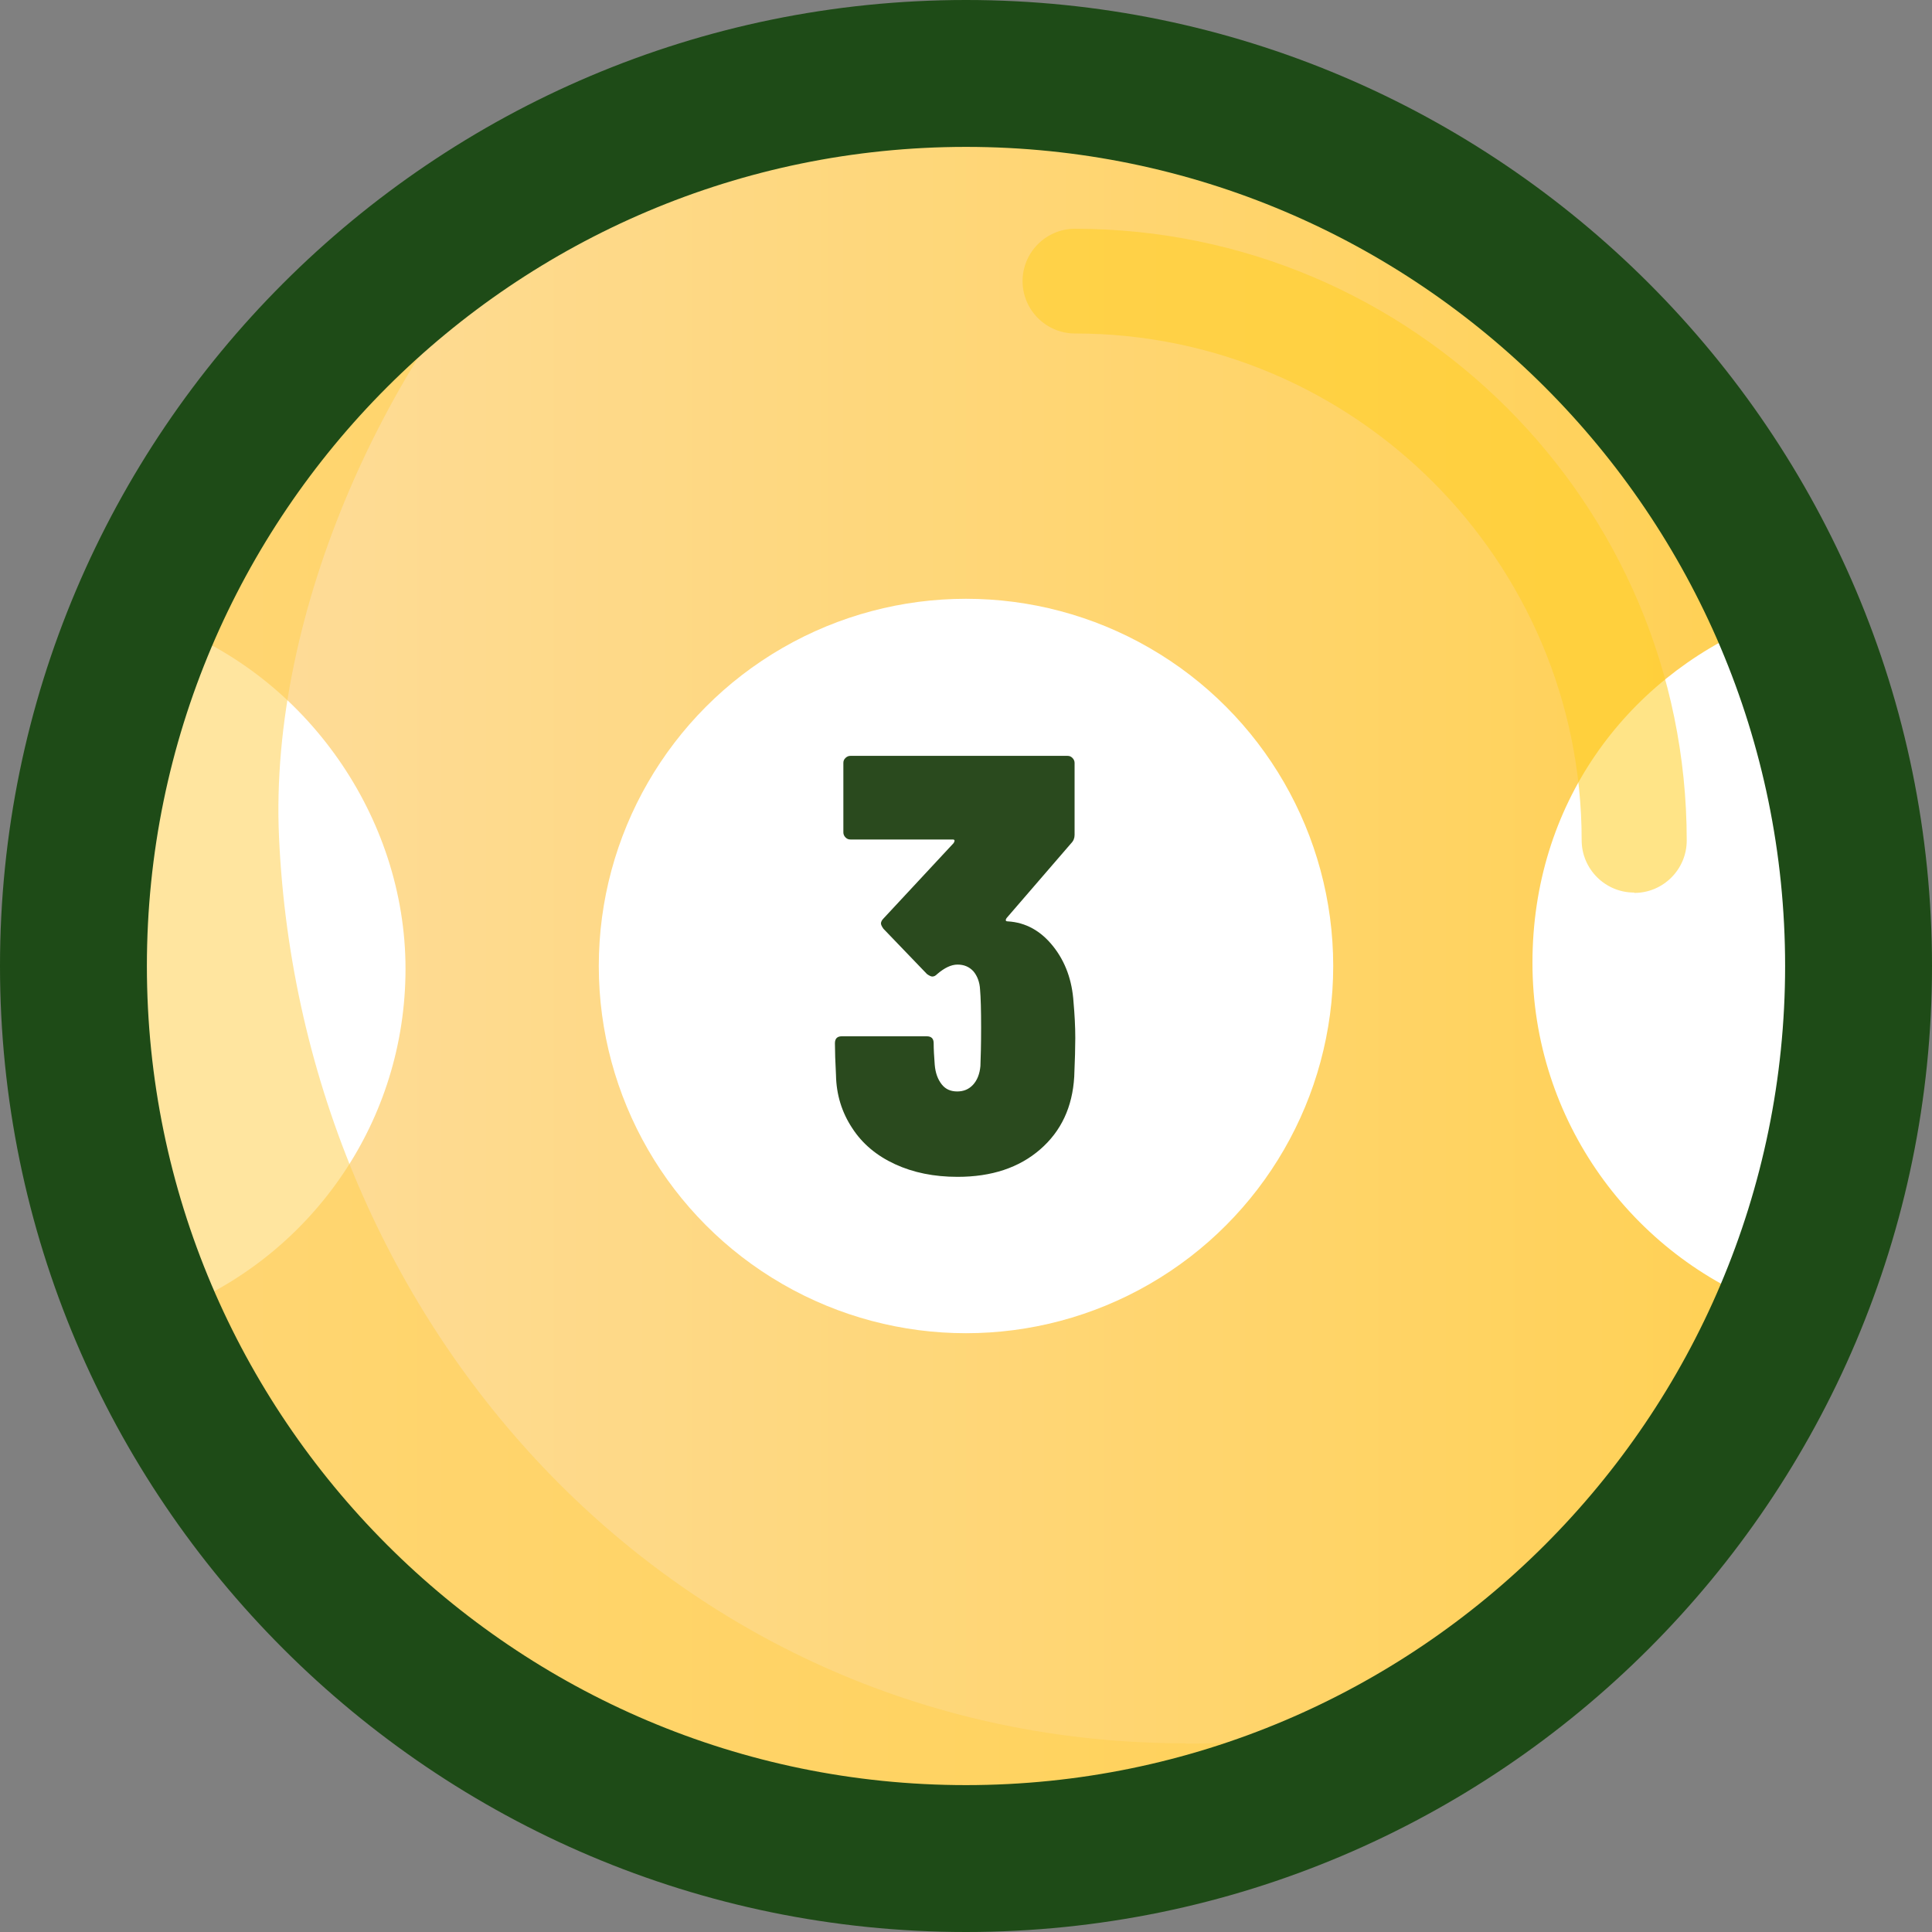
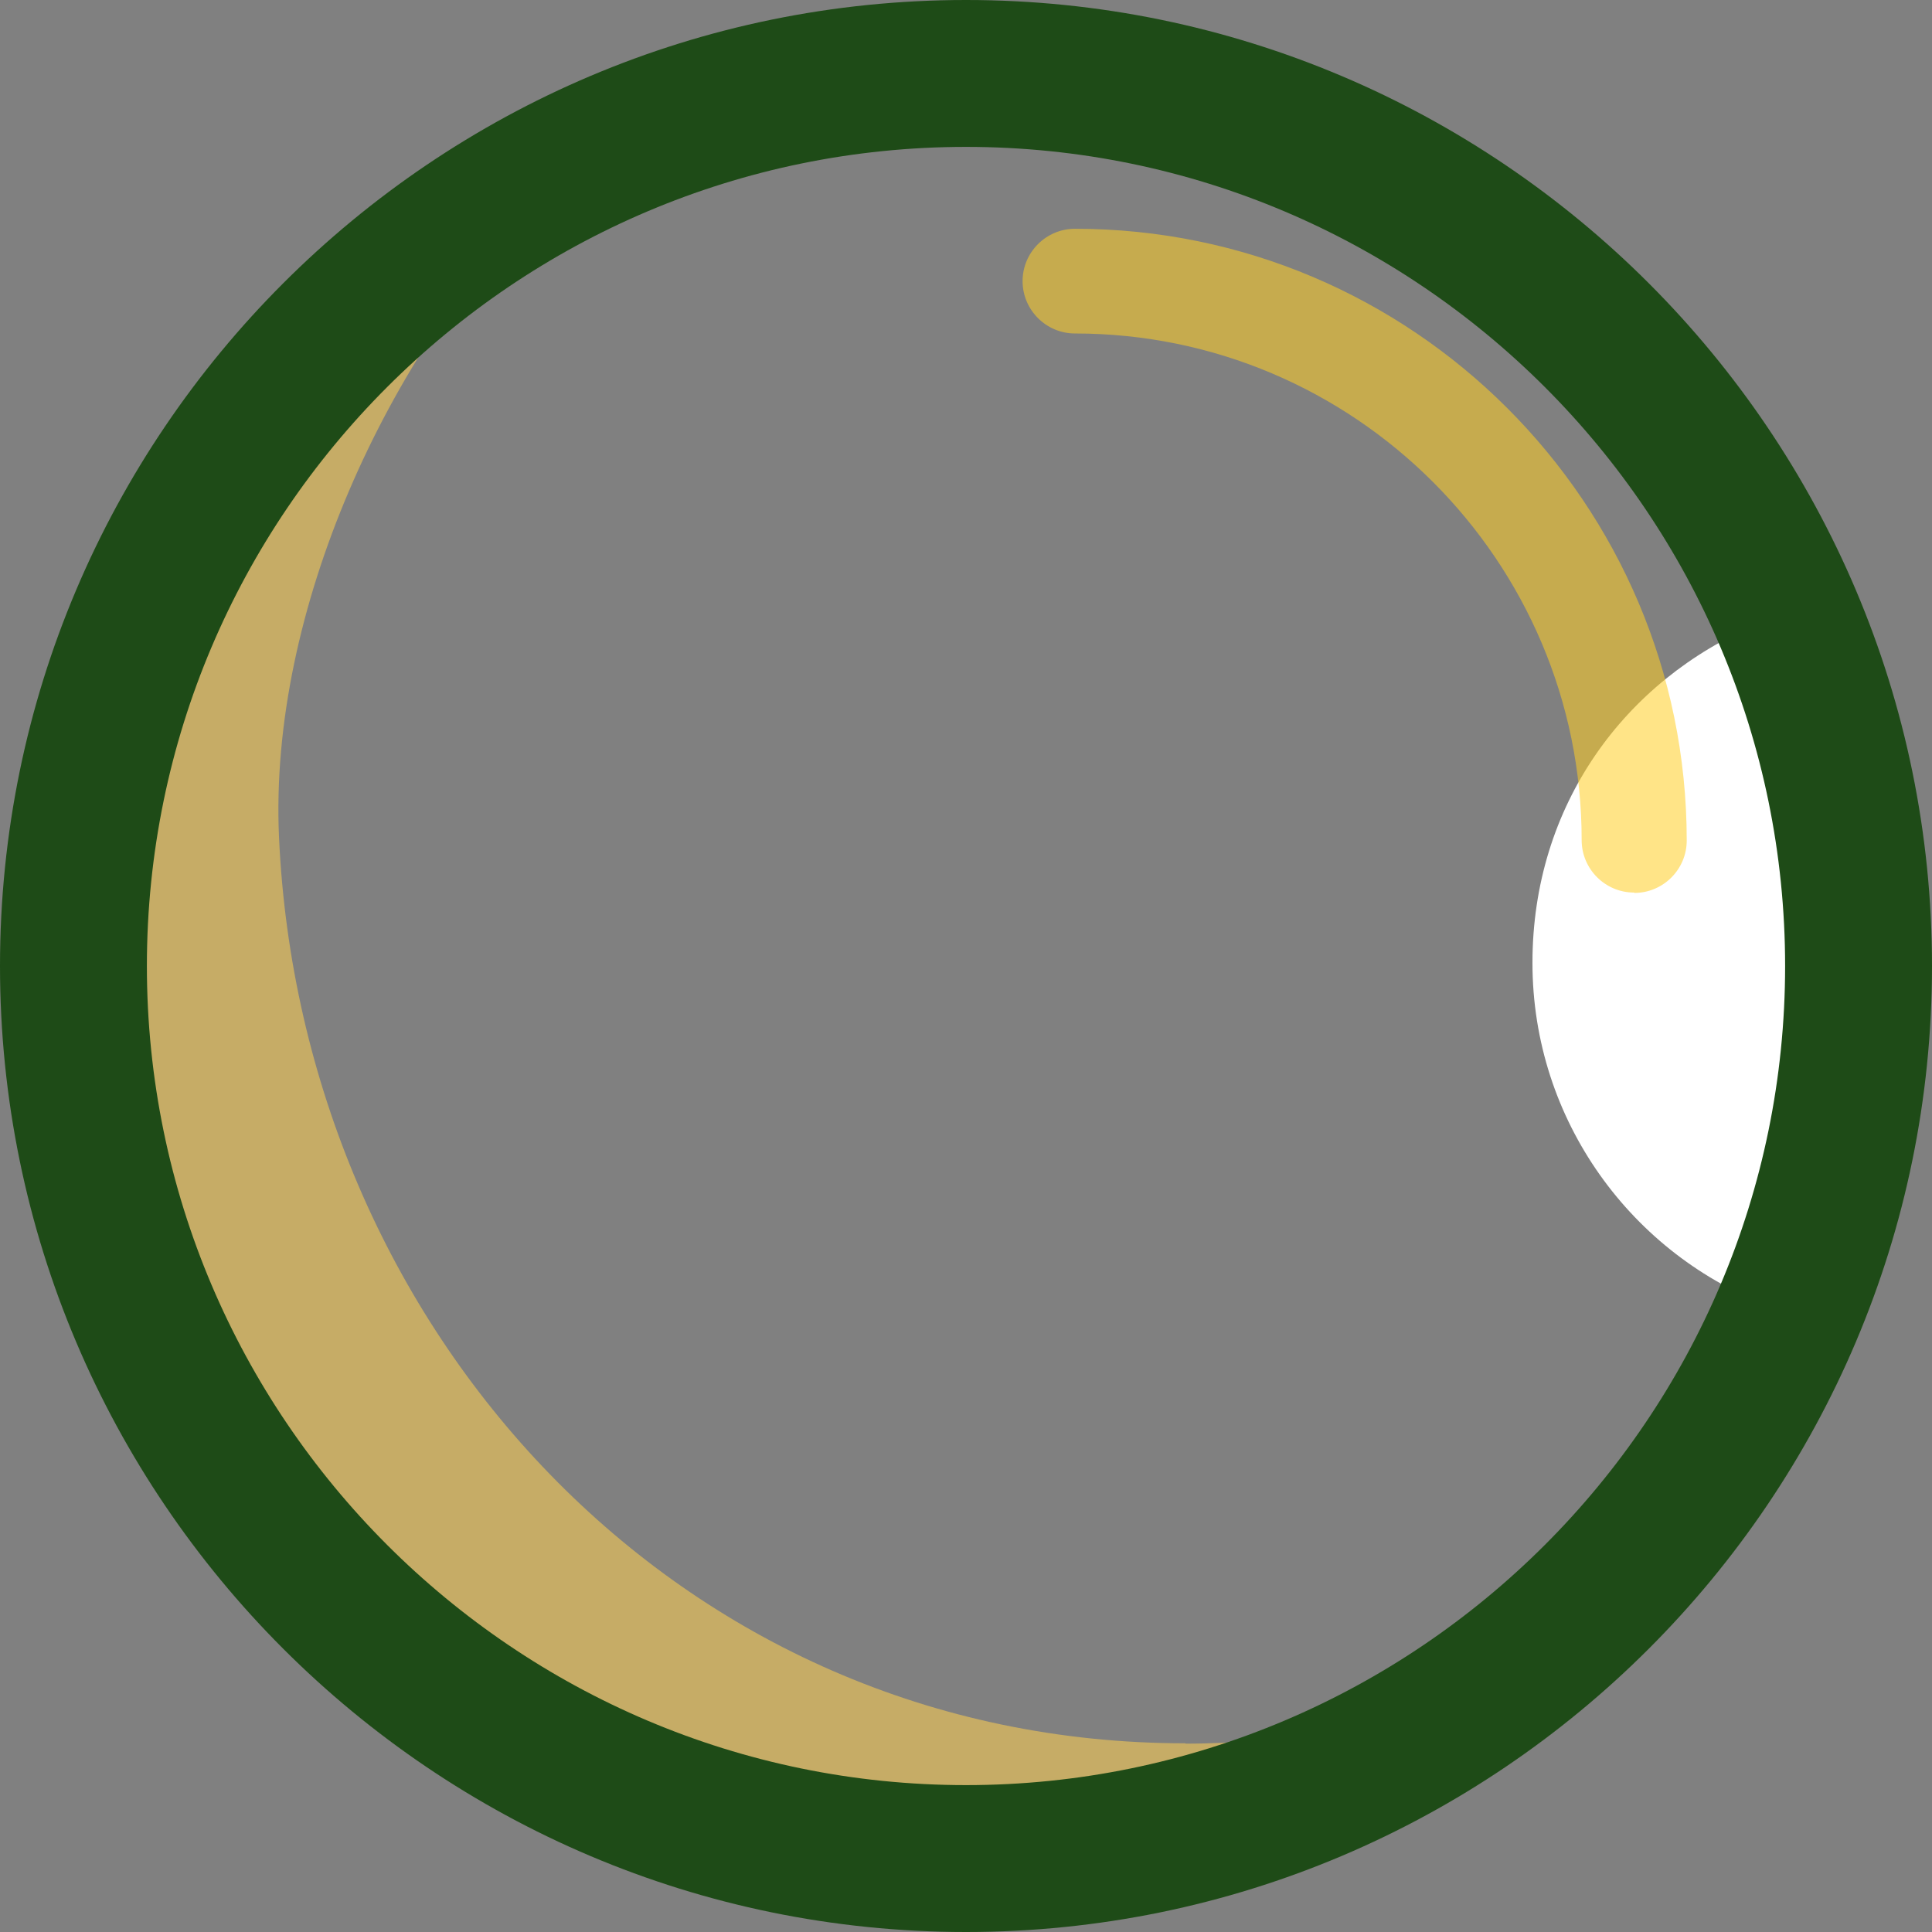
<svg xmlns="http://www.w3.org/2000/svg" viewBox="0 0 54.98 54.98">
  <rect x="0" y="0" width="54.98" height="54.98" fill="#808080" stroke="none" />
  <defs>
    <style>
      .cls-1 {
        fill: #ffd050;
        mix-blend-mode: multiply;
      }

      .cls-1, .cls-2 {
        opacity: .55;
      }

      .cls-3 {
        fill: #2a4a1e;
      }

      .cls-4 {
        fill: #fff;
      }

      .cls-5 {
        fill: #8cd3da;
      }

      .cls-6 {
        isolation: isolate;
      }

      .cls-7 {
        fill: #1e4b17;
      }

      .cls-2 {
        fill: #ffcd25;
        mix-blend-mode: screen;
      }

      .cls-8 {
        fill: url(#linear-gradient);
      }
    </style>
    <linearGradient id="linear-gradient" x1="2.09" y1="27.49" x2="52.89" y2="27.49" gradientUnits="userSpaceOnUse">
      <stop offset="0" stop-color="#fedda0" />
      <stop offset="1" stop-color="#ffd050" />
    </linearGradient>
  </defs>
  <g class="cls-6">
    <g id="Layer_2" data-name="Layer 2">
      <g id="Layer_1-2" data-name="Layer 1">
        <g>
          <g>
-             <circle class="cls-5" cx="27.49" cy="27.49" r="25.4" />
-             <circle class="cls-8" cx="27.49" cy="27.49" r="25.4" />
-             <circle class="cls-4" cx="27.49" cy="27.49" r="10.45" />
-             <path class="cls-4" d="M5.16,37.2c3.75-1.59,6.38-5.3,6.38-9.63s-2.84-8.33-6.82-9.8c-2.37,4.82-2.83,10.66-1.07,15.73" />
            <path class="cls-4" d="M50.43,37.2c-3.98-1.47-6.82-5.31-6.82-9.8s2.63-8.04,6.38-9.63c1.87.31,2.71,2,3.08,3.86s.08,3.77.1,5.67c.01,1.44.21,2.89-.07,4.3-.27,1.41-1.14,2.83-2.52,3.23" />
            <path class="cls-1" d="M33.73,49.61c-14.46,0-25.16-11.82-25.79-25.79-.29-6.42,3.08-13.76,7.55-18.23.37-.37.77-.73,1.17-1.08C8.05,8.57,2.09,17.33,2.09,27.49c0,14.03,11.37,25.4,25.4,25.4,5.57,0,10.72-1.8,14.91-4.84-2.81,1.01-5.77,1.57-8.66,1.57Z" />
            <path class="cls-7" d="M27.49,54.98C12.33,54.98,0,42.65,0,27.49S12.33,0,27.49,0s27.49,12.33,27.49,27.49-12.33,27.49-27.49,27.49ZM27.49,4.18C14.64,4.18,4.18,14.64,4.18,27.49s10.46,23.31,23.31,23.31,23.31-10.46,23.31-23.31S40.34,4.18,27.49,4.18Z" />
            <path class="cls-2" d="M46.5,25.4c-.82,0-1.49-.67-1.49-1.49,0-7.95-6.47-14.42-14.42-14.42-.82,0-1.49-.67-1.49-1.49s.67-1.49,1.49-1.49c9.6,0,17.41,7.81,17.41,17.41,0,.82-.67,1.49-1.49,1.49Z" />
          </g>
-           <path class="cls-3" d="M30.6,29.54c0,.26-.01.63-.03,1.1-.05.86-.37,1.55-.97,2.07-.6.52-1.38.78-2.35.78-.67,0-1.26-.12-1.78-.36-.52-.24-.93-.58-1.22-1.03-.29-.44-.45-.94-.46-1.51-.02-.38-.03-.68-.03-.9,0-.14.07-.2.2-.2h2.41c.14,0,.2.07.2.2,0,.16.01.36.03.61.02.24.09.42.2.56.11.14.26.2.44.2s.33-.06.45-.19c.12-.13.19-.31.21-.53.01-.25.02-.62.02-1.1s-.01-.86-.03-1.08c-.01-.21-.08-.39-.19-.52-.12-.13-.27-.19-.45-.19s-.37.09-.58.27c-.05.05-.09.07-.14.07-.03,0-.08-.02-.15-.07l-1.24-1.29c-.05-.07-.07-.12-.07-.15,0-.04.02-.09.07-.14l2-2.15c.04-.07.03-.1-.03-.1h-2.91c-.06,0-.1-.02-.14-.06-.04-.04-.06-.09-.06-.14v-1.98c0-.06.02-.1.06-.14.04-.04.09-.06.14-.06h6.18c.06,0,.1.02.14.06.04.04.06.09.06.14v2.05c0,.09-.03.17-.1.24l-1.83,2.12c-.05.07-.03.1.03.1.51.03.94.27,1.29.71.35.44.54.97.58,1.59.03.34.05.68.05,1.03Z" />
        </g>
      </g>
    </g>
  </g>
</svg>